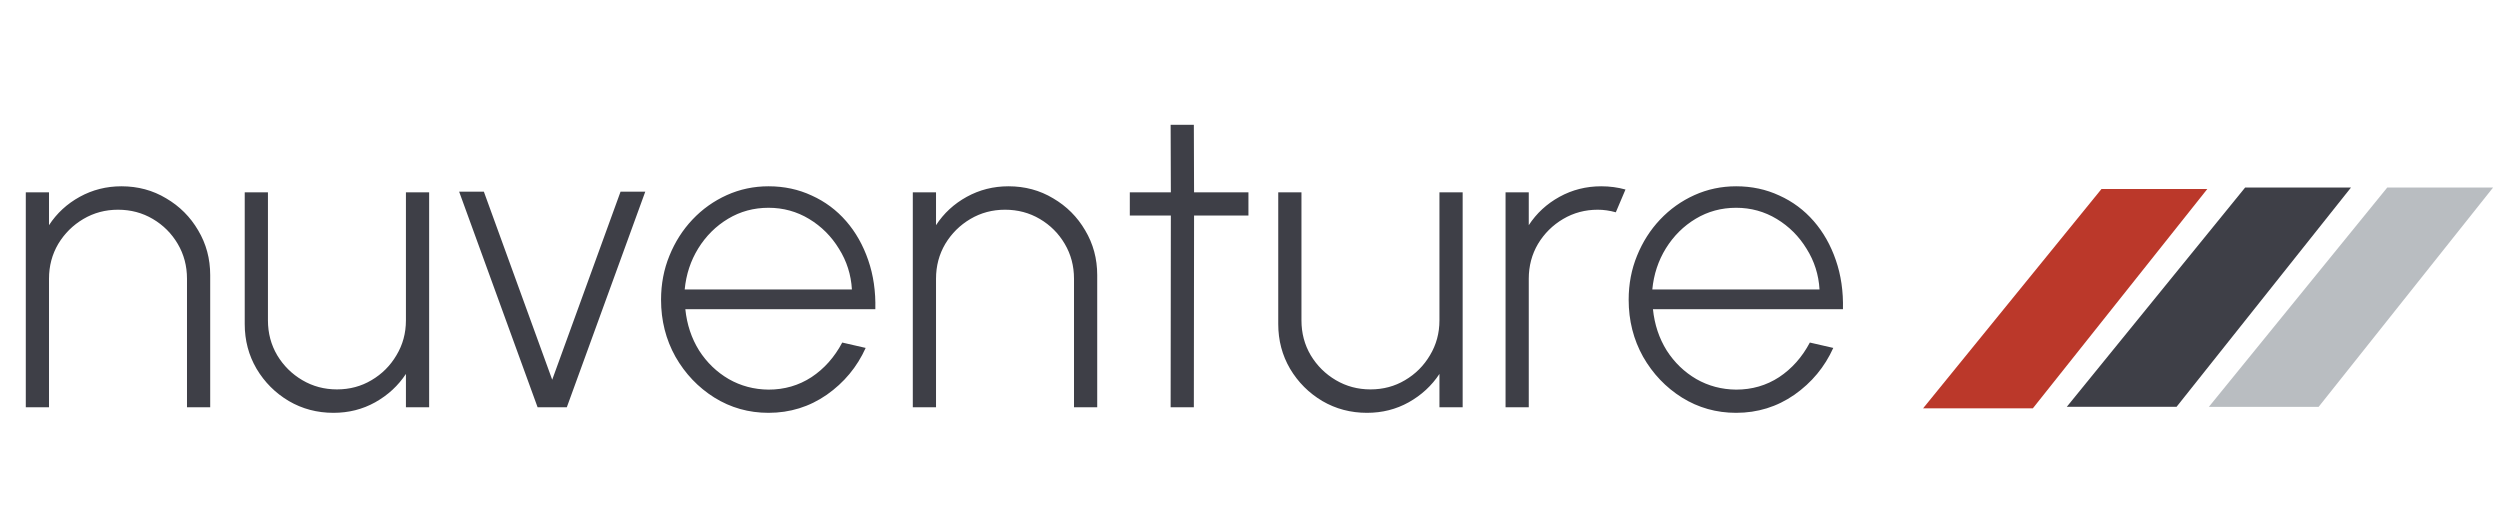
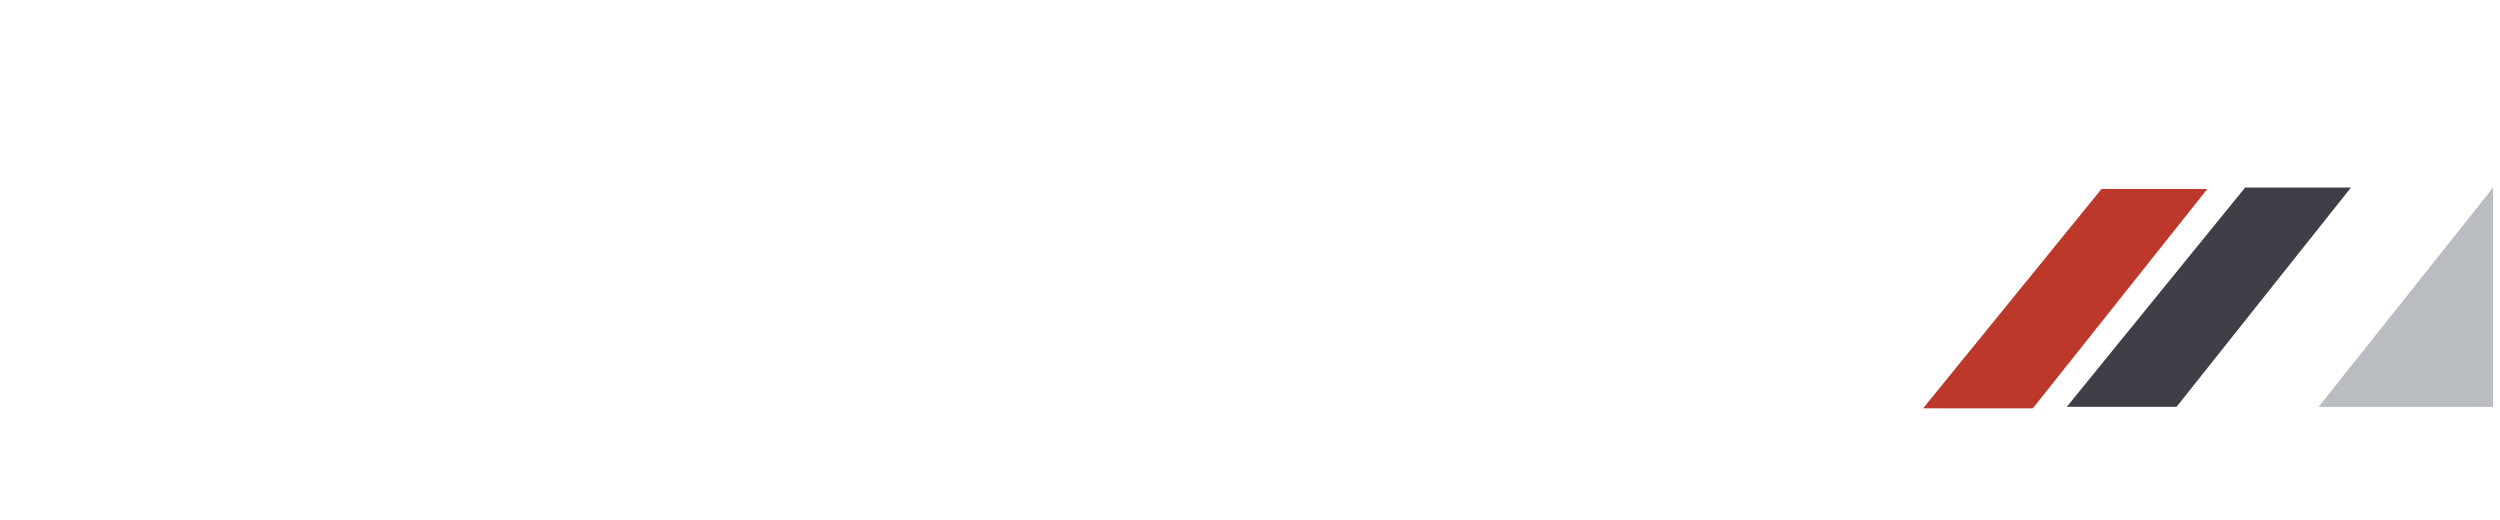
<svg xmlns="http://www.w3.org/2000/svg" width="221" height="46" viewBox="0 0 221 46" fill="none">
  <path fill-rule="evenodd" clip-rule="evenodd" d="M195.125 16.71L179.703 36.097H170L185.769 16.71H195.125Z" fill="#BB382A" />
  <path fill-rule="evenodd" clip-rule="evenodd" d="M207.828 16.577L192.406 35.964H182.703L198.471 16.577H207.828Z" fill="#3E3F47" />
-   <path fill-rule="evenodd" clip-rule="evenodd" d="M220.389 16.578L204.967 35.965H195.264L211.033 16.578H220.389Z" fill="#B9BDC1" />
-   <path d="M18.582 24.315V36H16.53V24.638C16.53 23.511 16.258 22.485 15.713 21.56C15.169 20.636 14.434 19.901 13.509 19.356C12.585 18.811 11.559 18.539 10.431 18.539C9.317 18.539 8.297 18.811 7.372 19.356C6.448 19.901 5.707 20.636 5.149 21.56C4.605 22.485 4.332 23.511 4.332 24.638V36H2.28V17H4.332V19.907C5.016 18.856 5.922 18.02 7.049 17.399C8.177 16.779 9.405 16.468 10.735 16.468C12.192 16.468 13.509 16.823 14.687 17.532C15.878 18.229 16.822 19.172 17.518 20.363C18.228 21.554 18.582 22.871 18.582 24.315ZM21.634 28.647V17H23.686V28.324C23.686 29.451 23.958 30.477 24.503 31.402C25.06 32.327 25.801 33.062 26.726 33.606C27.65 34.151 28.67 34.423 29.785 34.423C30.912 34.423 31.932 34.151 32.844 33.606C33.768 33.062 34.503 32.327 35.048 31.402C35.605 30.477 35.884 29.451 35.884 28.324V17H37.936V36H35.884V33.055C35.2 34.094 34.294 34.93 33.167 35.563C32.052 36.184 30.823 36.494 29.481 36.494C28.037 36.494 26.719 36.146 25.529 35.449C24.338 34.74 23.388 33.79 22.679 32.599C21.982 31.409 21.634 30.091 21.634 28.647ZM50.107 36H47.523L40.588 16.943H42.773L48.815 33.568L54.857 16.943H57.042L50.107 36ZM67.937 36.494C66.189 36.494 64.593 36.044 63.149 35.145C61.718 34.246 60.572 33.042 59.71 31.535C58.861 30.015 58.437 28.337 58.437 26.5C58.437 25.107 58.684 23.808 59.178 22.605C59.672 21.389 60.35 20.325 61.211 19.413C62.085 18.488 63.099 17.767 64.251 17.247C65.404 16.728 66.632 16.468 67.937 16.468C69.318 16.468 70.591 16.741 71.756 17.285C72.934 17.817 73.948 18.571 74.796 19.546C75.645 20.521 76.297 21.674 76.753 23.004C77.209 24.322 77.418 25.765 77.38 27.336H60.584C60.724 28.692 61.129 29.907 61.8 30.984C62.484 32.048 63.358 32.891 64.422 33.511C65.486 34.119 66.658 34.429 67.937 34.442C69.343 34.442 70.61 34.075 71.737 33.34C72.865 32.593 73.77 31.573 74.454 30.281L76.525 30.756C75.765 32.441 74.619 33.822 73.086 34.898C71.553 35.962 69.837 36.494 67.937 36.494ZM60.527 25.588H75.309C75.233 24.284 74.853 23.087 74.169 21.997C73.498 20.895 72.618 20.015 71.528 19.356C70.439 18.698 69.242 18.368 67.937 18.368C66.632 18.368 65.442 18.691 64.365 19.337C63.288 19.983 62.408 20.857 61.724 21.959C61.053 23.049 60.654 24.258 60.527 25.588ZM96.994 24.315V36H94.942V24.638C94.942 23.511 94.67 22.485 94.125 21.56C93.581 20.636 92.846 19.901 91.921 19.356C90.997 18.811 89.971 18.539 88.843 18.539C87.729 18.539 86.709 18.811 85.784 19.356C84.86 19.901 84.119 20.636 83.561 21.56C83.017 22.485 82.744 23.511 82.744 24.638V36H80.692V17H82.744V19.907C83.428 18.856 84.334 18.02 85.461 17.399C86.589 16.779 87.817 16.468 89.147 16.468C90.604 16.468 91.921 16.823 93.099 17.532C94.29 18.229 95.234 19.172 95.93 20.363C96.64 21.554 96.994 22.871 96.994 24.315ZM110.362 19.052H105.555L105.536 36H103.484L103.503 19.052H99.875V17H103.503L103.484 11.034H105.536L105.555 17H110.362V19.052ZM112.997 28.647V17H115.049V28.324C115.049 29.451 115.321 30.477 115.866 31.402C116.423 32.327 117.164 33.062 118.089 33.606C119.013 34.151 120.033 34.423 121.148 34.423C122.275 34.423 123.295 34.151 124.207 33.606C125.131 33.062 125.866 32.327 126.411 31.402C126.968 30.477 127.247 29.451 127.247 28.324V17H129.299V36H127.247V33.055C126.563 34.094 125.657 34.93 124.53 35.563C123.415 36.184 122.186 36.494 120.844 36.494C119.4 36.494 118.082 36.146 116.892 35.449C115.701 34.74 114.751 33.79 114.042 32.599C113.345 31.409 112.997 30.091 112.997 28.647ZM133.091 36V17H135.143V19.907C135.827 18.856 136.732 18.02 137.86 17.399C138.987 16.779 140.216 16.468 141.546 16.468C142.293 16.468 143.009 16.563 143.693 16.753L142.838 18.767C142.293 18.615 141.761 18.539 141.242 18.539C140.127 18.539 139.107 18.811 138.183 19.356C137.258 19.901 136.517 20.636 135.96 21.56C135.415 22.485 135.143 23.511 135.143 24.638V36H133.091ZM153.474 36.494C151.726 36.494 150.13 36.044 148.686 35.145C147.255 34.246 146.108 33.042 145.247 31.535C144.398 30.015 143.974 28.337 143.974 26.5C143.974 25.107 144.221 23.808 144.715 22.605C145.209 21.389 145.887 20.325 146.748 19.413C147.622 18.488 148.635 17.767 149.788 17.247C150.941 16.728 152.169 16.468 153.474 16.468C154.855 16.468 156.128 16.741 157.293 17.285C158.471 17.817 159.484 18.571 160.333 19.546C161.182 20.521 161.834 21.674 162.29 23.004C162.746 24.322 162.955 25.765 162.917 27.336H146.121C146.26 28.692 146.666 29.907 147.337 30.984C148.021 32.048 148.895 32.891 149.959 33.511C151.023 34.119 152.195 34.429 153.474 34.442C154.88 34.442 156.147 34.075 157.274 33.34C158.401 32.593 159.307 31.573 159.991 30.281L162.062 30.756C161.302 32.441 160.156 33.822 158.623 34.898C157.09 35.962 155.374 36.494 153.474 36.494ZM146.064 25.588H160.846C160.77 24.284 160.39 23.087 159.706 21.997C159.035 20.895 158.154 20.015 157.065 19.356C155.976 18.698 154.779 18.368 153.474 18.368C152.169 18.368 150.979 18.691 149.902 19.337C148.825 19.983 147.945 20.857 147.261 21.959C146.59 23.049 146.191 24.258 146.064 25.588Z" fill="#3E3F47" />
+   <path fill-rule="evenodd" clip-rule="evenodd" d="M220.389 16.578L204.967 35.965H195.264H220.389Z" fill="#B9BDC1" />
</svg>